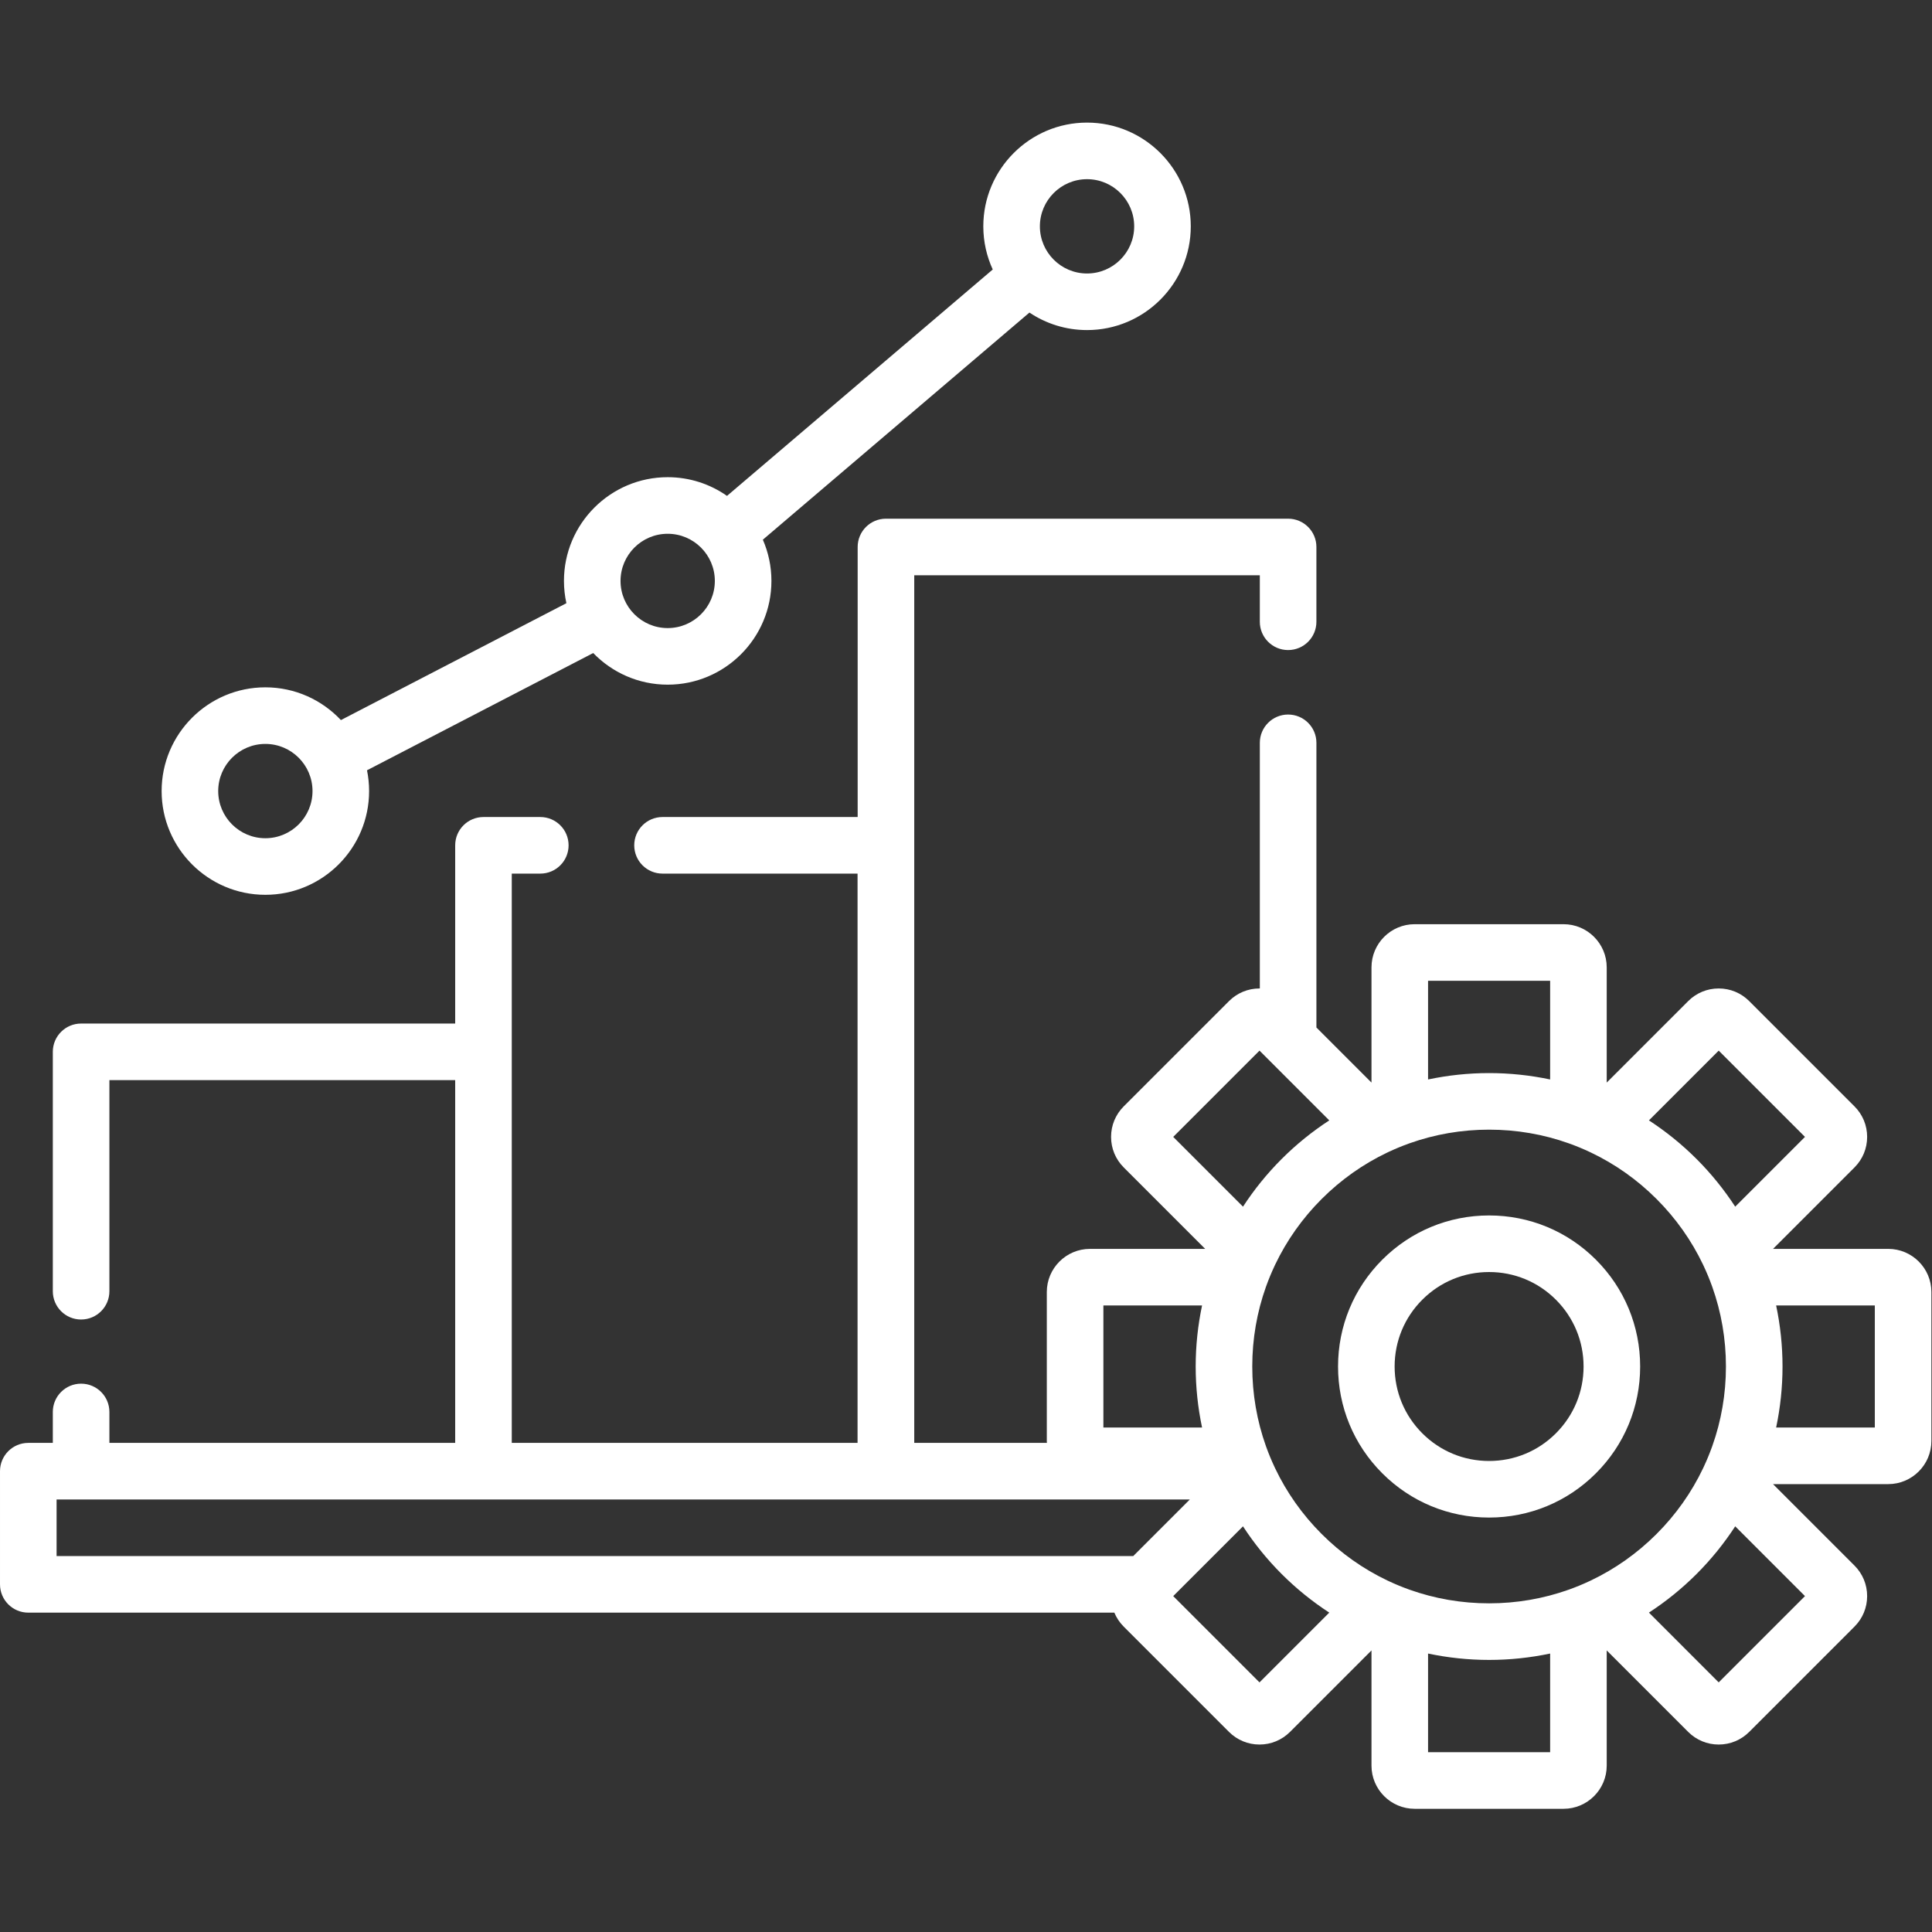
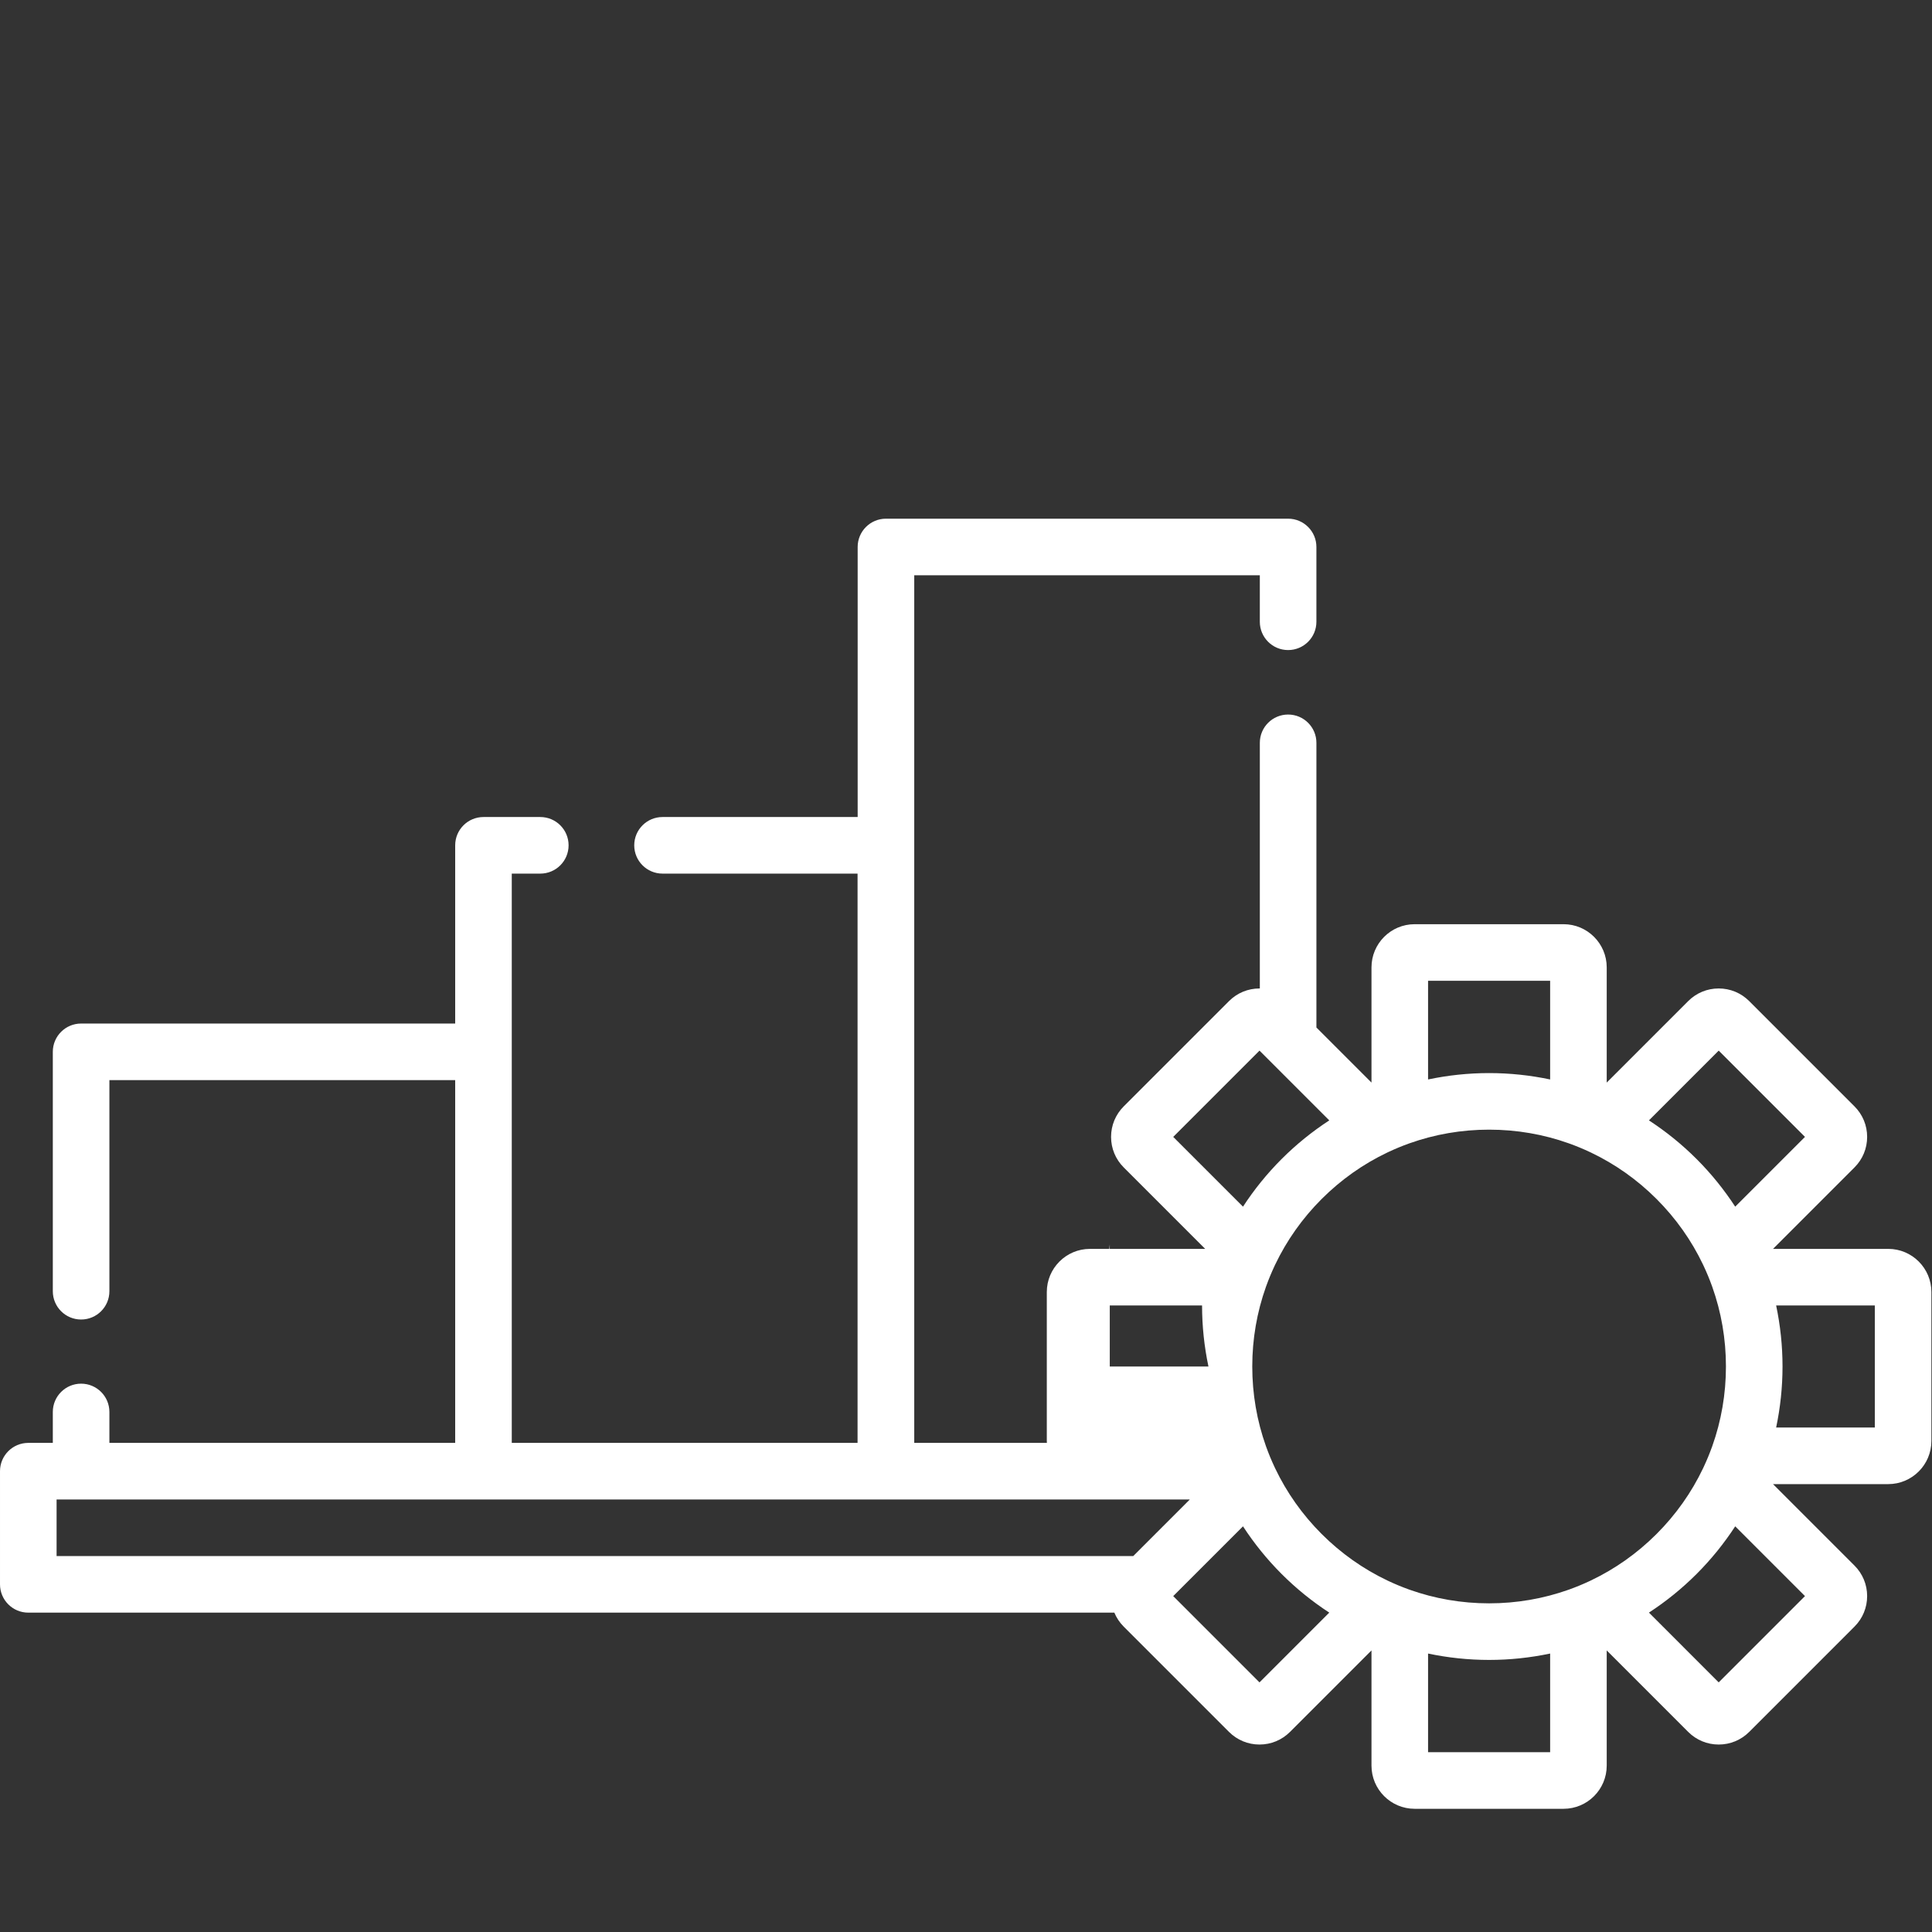
<svg xmlns="http://www.w3.org/2000/svg" width="100%" height="100%" viewBox="0 0 2134 2134" version="1.1" xml:space="preserve" style="fill-rule:evenodd;clip-rule:evenodd;stroke-linejoin:round;stroke-miterlimit:2;">
  <rect x="0" y="0" width="2134" height="2134" fill="#333333" stroke="none" />
  <g>
    <g>
-       <path d="M1200.7,135.417c-63.179,-0 -114.583,51.404 -114.583,114.583c-0,17.004 3.75,33.142 10.425,47.667l-293.529,250.075c-18.58,-13 -41.163,-20.659 -65.513,-20.659c-63.179,0 -114.583,51.404 -114.583,114.584c-0,8.445 0.946,16.675 2.691,24.604l-249.058,129.104c-20.917,-22.246 -50.575,-36.179 -83.442,-36.179c-63.179,-0 -114.583,51.404 -114.583,114.583c0,63.179 51.404,114.588 114.583,114.588c63.18,-0 114.584,-51.405 114.584,-114.584c-0,-7.862 -0.796,-15.537 -2.313,-22.958l249.859,-129.517c20.841,21.525 50.008,34.942 82.266,34.942c63.179,-0 114.584,-51.404 114.584,-114.583c-0,-16.184 -3.392,-31.584 -9.471,-45.555l294.458,-250.87c18.213,12.208 40.1,19.341 63.625,19.341c63.179,0 114.583,-51.404 114.583,-114.583c0,-63.179 -51.404,-114.583 -114.583,-114.583Zm-907.592,790.45c-28.721,-0 -52.083,-23.363 -52.083,-52.084c-0,-28.721 23.362,-52.083 52.083,-52.083c28.721,-0 52.084,23.362 52.084,52.083c-0,28.721 -23.363,52.084 -52.084,52.084Zm444.392,-232.117c-28.721,-0 -52.083,-23.363 -52.083,-52.083c-0,-28.721 23.362,-52.084 52.083,-52.084c28.721,0 52.083,23.363 52.083,52.084c0,28.72 -23.362,52.083 -52.083,52.083Zm463.196,-391.667c-28.721,0 -52.083,-23.362 -52.083,-52.083c-0,-28.721 23.362,-52.083 52.083,-52.083c28.721,-0 52.083,23.362 52.083,52.083c0,28.721 -23.362,52.083 -52.083,52.083Z" style="fill:#fff;fill-rule:nonzero;" />
+       </g>
+   </g>
+   <g>
+     <g>
+       <path d="M2085.67,1379.46l-127.263,0l89.988,-89.987c9.004,-9.008 13.966,-20.975 13.966,-33.704c0,-12.729 -4.958,-24.696 -13.966,-33.704l-116.288,-116.288c-9.008,-9.004 -20.975,-13.967 -33.704,-13.967c-12.729,0 -24.696,4.959 -33.704,13.967l-89.988,89.987l0,-127.262c0,-26.288 -21.383,-47.667 -47.662,-47.667l-164.5,0c-26.283,0 -47.663,21.384 -47.663,47.667l0,127.262l-60.837,-60.837l-0,-314.433c-0,-17.263 -13.988,-31.25 -31.25,-31.25c-17.263,-0 -31.25,13.987 -31.25,31.25l-0,271.333c-0.121,-0 -0.233,-0.017 -0.354,-0.017c-12.729,0 -24.696,4.959 -33.704,13.967l-116.288,116.287c-9.004,9.009 -13.967,20.975 -13.967,33.705c0,12.729 4.959,24.695 13.967,33.704l89.988,89.987l-127.271,0c-26.288,0 -47.667,21.384 -47.667,47.663l0,164.5c0,0.716 0.075,1.412 0.108,2.125l-146.525,-0l0,-958.334l381.705,0l-0,51.363c-0,17.262 13.987,31.25 31.25,31.25c17.262,-0 31.25,-13.988 31.25,-31.25l-0,-82.608c-0,-17.263 -13.988,-31.25 -31.25,-31.25l-444.205,-0c-17.262,-0 -31.25,13.987 -31.25,31.25l0,298.283l-215.537,-0c-17.263,-0 -31.25,13.987 -31.25,31.25c-0,17.262 13.987,31.25 31.25,31.25l215.425,-0l-0,628.8l-381.942,-0l0,-628.8l31.509,-0c17.262,-0 31.25,-13.988 31.25,-31.25c-0,-17.263 -13.988,-31.25 -31.25,-31.25l-62.759,-0c-17.262,-0 -31.25,13.987 -31.25,31.25l0,196.858l-413.196,0c-17.262,0 -31.25,13.988 -31.25,31.25l0,264.417c0,17.262 13.988,31.25 31.25,31.25c17.263,-0 31.25,-13.988 31.25,-31.25l0,-233.167l381.946,0l0,400.692l-381.946,-0l0,-34.167c0,-17.262 -13.987,-31.25 -31.25,-31.25c-17.262,0 -31.25,13.988 -31.25,31.25l0,34.167l-27.083,-0c-17.262,-0 -31.25,13.987 -31.25,31.25l0,125c0,17.262 13.988,31.25 31.25,31.25l1199.6,-0c2.367,5.7 5.85,10.937 10.346,15.433l116.287,116.288c9.009,9.004 20.975,13.966 33.704,13.966c12.73,0 24.696,-4.958 33.705,-13.966l89.987,-89.988l0,127.263c0,26.287 21.383,47.666 47.663,47.666l164.5,0c26.283,0 47.662,-21.383 47.662,-47.666l0,-127.263l89.988,89.988c9.008,9.004 20.975,13.966 33.704,13.966c12.729,0 24.696,-4.958 33.704,-13.966l116.287,-116.288c9.005,-9.008 13.967,-20.975 13.967,-33.704c0,-12.729 -4.958,-24.696 -13.967,-33.704l-89.987,-89.988l127.262,0c26.288,0 47.667,-21.383 47.667,-47.662l0,-164.5c0.008,-26.283 -21.375,-47.667 -47.658,-47.667Zm-508.292,-296.125l134.833,0l0,108.992c-21.929,-4.617 -44.479,-7.05 -67.416,-7.05c-22.938,-0 -45.488,2.433 -67.417,7.05l-0,-108.992Zm-281.492,172.434l95.304,-95.305c0,0 9.513,9.513 9.525,9.525l67.538,67.542c-18.758,12.238 -36.421,26.458 -52.629,42.667c-16.213,16.212 -30.434,33.871 -42.671,52.633l-77.067,-77.062Zm-77.133,186.191l108.992,0c-0,22.937 2.433,45.487 7.05,67.417l-108.992,-0l-0,-134.834Zm-1156.25,276.792l-0,-62.5l1251.72,-0l-62.5,62.5l-1189.22,-0Zm1328.69,139.533l-95.304,-95.304l77.067,-77.062c12.237,18.758 26.458,36.42 42.667,52.629c16.212,16.212 33.87,30.433 52.633,42.671l-77.063,77.066Zm321.021,77.134l-134.833,-0l-0,-108.992c21.929,4.617 44.479,7.05 67.417,7.05c22.937,-0 45.487,-2.433 67.416,-7.05l0,108.992Zm45.05,-189.721c-0.583,0.262 -1.175,0.516 -1.745,0.816c-7.096,3.317 -14.334,6.321 -21.705,8.98c-0.379,0.125 -0.741,0.27 -1.116,0.408c-27.842,9.904 -57.475,15.075 -87.904,15.075c-30.43,-0 -60.067,-5.171 -87.909,-15.079c-0.362,-0.134 -0.721,-0.279 -1.091,-0.4c-7.375,-2.663 -14.621,-5.663 -21.721,-8.988c-0.567,-0.3 -1.154,-0.546 -1.734,-0.808c-26.579,-12.671 -51.087,-29.913 -72.525,-51.35c-21.42,-21.417 -38.65,-45.904 -51.316,-72.458c-0.271,-0.609 -0.534,-1.217 -0.846,-1.813c-3.317,-7.092 -6.317,-14.325 -8.975,-21.692c-0.125,-0.379 -0.271,-0.745 -0.408,-1.116c-9.905,-27.842 -15.075,-57.471 -15.075,-87.9c-0,-30.434 5.17,-60.067 15.079,-87.913c0.133,-0.362 0.279,-0.721 0.4,-1.091c2.658,-7.371 5.662,-14.613 8.979,-21.709c0.312,-0.587 0.571,-1.196 0.841,-1.8c12.671,-26.558 29.905,-51.05 51.326,-72.471c21.433,-21.433 45.937,-38.675 72.508,-51.341c0.583,-0.263 1.175,-0.517 1.746,-0.817c7.095,-3.317 14.333,-6.321 21.704,-8.979c0.379,-0.125 0.741,-0.271 1.112,-0.408c27.842,-9.905 57.475,-15.075 87.904,-15.075c30.434,-0 60.071,5.17 87.917,15.079c0.363,0.133 0.717,0.275 1.083,0.396c7.38,2.662 14.621,5.666 21.725,8.987c0.567,0.3 1.155,0.546 1.734,0.808c26.579,12.671 51.087,29.913 72.525,51.35c21.421,21.417 38.65,45.905 51.316,72.459c0.271,0.608 0.534,1.216 0.846,1.812c3.317,7.096 6.317,14.33 8.975,21.696c0.121,0.375 0.271,0.742 0.404,1.109c9.909,27.845 15.075,57.475 15.075,87.908c0,30.429 -5.166,60.062 -15.075,87.904c-0.137,0.371 -0.283,0.733 -0.408,1.113c-2.658,7.366 -5.658,14.6 -8.975,21.695c-0.312,0.592 -0.575,1.205 -0.846,1.813c-12.666,26.554 -29.896,51.042 -51.316,72.458c-0.005,0 -0.005,0 -0.005,0.004c-21.425,21.434 -45.929,38.671 -72.504,51.338Zm236.442,17.283l-95.304,95.304l-77.063,-77.066c18.759,-12.238 36.421,-26.459 52.629,-42.667c16.213,-16.212 30.434,-33.871 42.671,-52.633l77.067,77.062Zm-77.067,-430.15c-12.237,-18.758 -26.458,-36.421 -42.666,-52.629c-16.213,-16.212 -33.871,-30.433 -52.634,-42.671l77.063,-77.066l95.304,95.304l-77.067,77.062Zm154.2,243.963l-108.991,-0c4.616,-21.929 7.05,-44.479 7.05,-67.417c-0,-22.937 -2.434,-45.487 -7.05,-67.417l108.991,0l0,134.834Z" style="fill:#fff;fill-rule:nonzero;" />
    </g>
  </g>
  <g>
    <g>
-       <path d="M2085.67,1379.46l-127.263,0l89.988,-89.987c9.004,-9.008 13.966,-20.975 13.966,-33.704c0,-12.729 -4.958,-24.696 -13.966,-33.704l-116.288,-116.288c-9.008,-9.004 -20.975,-13.967 -33.704,-13.967c-12.729,0 -24.696,4.959 -33.704,13.967l-89.988,89.987l0,-127.262c0,-26.288 -21.383,-47.667 -47.662,-47.667l-164.5,0c-26.283,0 -47.663,21.384 -47.663,47.667l0,127.262l-60.837,-60.837l-0,-314.433c-0,-17.263 -13.988,-31.25 -31.25,-31.25c-17.263,-0 -31.25,13.987 -31.25,31.25l-0,271.333c-0.121,-0 -0.233,-0.017 -0.354,-0.017c-12.729,0 -24.696,4.959 -33.704,13.967l-116.288,116.287c-9.004,9.009 -13.967,20.975 -13.967,33.705c0,12.729 4.959,24.695 13.967,33.704l89.988,89.987l-127.271,0c-26.288,0 -47.667,21.384 -47.667,47.663l0,164.5c0,0.716 0.075,1.412 0.108,2.125l-146.525,-0l0,-958.334l381.705,0l-0,51.363c-0,17.262 13.987,31.25 31.25,31.25c17.262,-0 31.25,-13.988 31.25,-31.25l-0,-82.608c-0,-17.263 -13.988,-31.25 -31.25,-31.25l-444.205,-0c-17.262,-0 -31.25,13.987 -31.25,31.25l0,298.283l-215.537,-0c-17.263,-0 -31.25,13.987 -31.25,31.25c-0,17.262 13.987,31.25 31.25,31.25l215.425,-0l-0,628.8l-381.942,-0l0,-628.8l31.509,-0c17.262,-0 31.25,-13.988 31.25,-31.25c-0,-17.263 -13.988,-31.25 -31.25,-31.25l-62.759,-0c-17.262,-0 -31.25,13.987 -31.25,31.25l0,196.858l-413.196,0c-17.262,0 -31.25,13.988 -31.25,31.25l0,264.417c0,17.262 13.988,31.25 31.25,31.25c17.263,-0 31.25,-13.988 31.25,-31.25l0,-233.167l381.946,0l0,400.692l-381.946,-0l0,-34.167c0,-17.262 -13.987,-31.25 -31.25,-31.25c-17.262,0 -31.25,13.988 -31.25,31.25l0,34.167l-27.083,-0c-17.262,-0 -31.25,13.987 -31.25,31.25l0,125c0,17.262 13.988,31.25 31.25,31.25l1199.6,-0c2.367,5.7 5.85,10.937 10.346,15.433l116.287,116.288c9.009,9.004 20.975,13.966 33.704,13.966c12.73,0 24.696,-4.958 33.705,-13.966l89.987,-89.988l0,127.263c0,26.287 21.383,47.666 47.663,47.666l164.5,0c26.283,0 47.662,-21.383 47.662,-47.666l0,-127.263l89.988,89.988c9.008,9.004 20.975,13.966 33.704,13.966c12.729,0 24.696,-4.958 33.704,-13.966l116.287,-116.288c9.005,-9.008 13.967,-20.975 13.967,-33.704c0,-12.729 -4.958,-24.696 -13.967,-33.704l-89.987,-89.988l127.262,0c26.288,0 47.667,-21.383 47.667,-47.662l0,-164.5c0.008,-26.283 -21.375,-47.667 -47.658,-47.667Zm-508.292,-296.125l134.833,0l0,108.992c-21.929,-4.617 -44.479,-7.05 -67.416,-7.05c-22.938,-0 -45.488,2.433 -67.417,7.05l-0,-108.992Zm-281.492,172.434l95.304,-95.305c0,0 9.513,9.513 9.525,9.525l67.538,67.542c-18.758,12.238 -36.421,26.458 -52.629,42.667c-16.213,16.212 -30.434,33.871 -42.671,52.633l-77.067,-77.062Zm-77.133,186.191l108.992,0c-4.617,21.929 -7.05,44.479 -7.05,67.417c-0,22.937 2.433,45.487 7.05,67.417l-108.992,-0l-0,-134.834Zm-1156.25,276.792l-0,-62.5l1251.72,-0l-62.5,62.5l-1189.22,-0Zm1328.69,139.533l-95.304,-95.304l77.067,-77.062c12.237,18.758 26.458,36.42 42.667,52.629c16.212,16.212 33.87,30.433 52.633,42.671l-77.063,77.066Zm321.021,77.134l-134.833,-0l-0,-108.992c21.929,4.617 44.479,7.05 67.417,7.05c22.937,-0 45.487,-2.433 67.416,-7.05l0,108.992Zm45.05,-189.721c-0.583,0.262 -1.175,0.516 -1.745,0.816c-7.096,3.317 -14.334,6.321 -21.705,8.98c-0.379,0.125 -0.741,0.27 -1.116,0.408c-27.842,9.904 -57.475,15.075 -87.904,15.075c-30.43,-0 -60.067,-5.171 -87.909,-15.079c-0.362,-0.134 -0.721,-0.279 -1.091,-0.4c-7.375,-2.663 -14.621,-5.663 -21.721,-8.988c-0.567,-0.3 -1.154,-0.546 -1.734,-0.808c-26.579,-12.671 -51.087,-29.913 -72.525,-51.35c-21.42,-21.417 -38.65,-45.904 -51.316,-72.458c-0.271,-0.609 -0.534,-1.217 -0.846,-1.813c-3.317,-7.092 -6.317,-14.325 -8.975,-21.692c-0.125,-0.379 -0.271,-0.745 -0.408,-1.116c-9.905,-27.842 -15.075,-57.471 -15.075,-87.9c-0,-30.434 5.17,-60.067 15.079,-87.913c0.133,-0.362 0.279,-0.721 0.4,-1.091c2.658,-7.371 5.662,-14.613 8.979,-21.709c0.312,-0.587 0.571,-1.196 0.841,-1.8c12.671,-26.558 29.905,-51.05 51.326,-72.471c21.433,-21.433 45.937,-38.675 72.508,-51.341c0.583,-0.263 1.175,-0.517 1.746,-0.817c7.095,-3.317 14.333,-6.321 21.704,-8.979c0.379,-0.125 0.741,-0.271 1.112,-0.408c27.842,-9.905 57.475,-15.075 87.904,-15.075c30.434,-0 60.071,5.17 87.917,15.079c0.363,0.133 0.717,0.275 1.083,0.396c7.38,2.662 14.621,5.666 21.725,8.987c0.567,0.3 1.155,0.546 1.734,0.808c26.579,12.671 51.087,29.913 72.525,51.35c21.421,21.417 38.65,45.905 51.316,72.459c0.271,0.608 0.534,1.216 0.846,1.812c3.317,7.096 6.317,14.33 8.975,21.696c0.121,0.375 0.271,0.742 0.404,1.109c9.909,27.845 15.075,57.475 15.075,87.908c0,30.429 -5.166,60.062 -15.075,87.904c-0.137,0.371 -0.283,0.733 -0.408,1.113c-2.658,7.366 -5.658,14.6 -8.975,21.695c-0.312,0.592 -0.575,1.205 -0.846,1.813c-12.666,26.554 -29.896,51.042 -51.316,72.458c-0.005,0 -0.005,0 -0.005,0.004c-21.425,21.434 -45.929,38.671 -72.504,51.338Zm236.442,17.283l-95.304,95.304l-77.063,-77.066c18.759,-12.238 36.421,-26.459 52.629,-42.667c16.213,-16.212 30.434,-33.871 42.671,-52.633l77.067,77.062Zm-77.067,-430.15c-12.237,-18.758 -26.458,-36.421 -42.666,-52.629c-16.213,-16.212 -33.871,-30.433 -52.634,-42.671l77.063,-77.066l95.304,95.304l-77.067,77.062Zm154.2,243.963l-108.991,-0c4.616,-21.929 7.05,-44.479 7.05,-67.417c-0,-22.937 -2.434,-45.487 -7.05,-67.417l108.991,0l0,134.834Z" style="fill:#fff;fill-rule:nonzero;" />
-     </g>
-   </g>
-   <g>
-     <g>
-       <path d="M1762.77,1391.4c-31.513,-31.517 -73.413,-48.871 -117.979,-48.871c-44.567,0 -86.467,17.354 -117.975,48.871c-31.517,31.512 -48.871,73.412 -48.871,117.979c-0,44.567 17.354,86.467 48.871,117.975c31.512,31.517 73.412,48.871 117.979,48.871c44.567,-0 86.467,-17.354 117.975,-48.871c31.517,-31.512 48.871,-73.412 48.871,-117.979c-0,-44.567 -17.354,-86.471 -48.871,-117.975Zm-44.192,191.762c-19.708,19.713 -45.916,30.567 -73.787,30.567c-27.871,0 -54.079,-10.85 -73.788,-30.567c-19.708,-19.704 -30.562,-45.912 -30.562,-73.783c-0,-27.871 10.85,-54.079 30.566,-73.787c19.705,-19.709 45.913,-30.563 73.784,-30.563c27.87,0 54.079,10.85 73.787,30.567c19.708,19.704 30.563,45.912 30.563,73.783c-0,27.871 -10.855,54.079 -30.563,73.783Z" style="fill:#fff;fill-rule:nonzero;" />
-     </g>
+       </g>
  </g>
</svg>